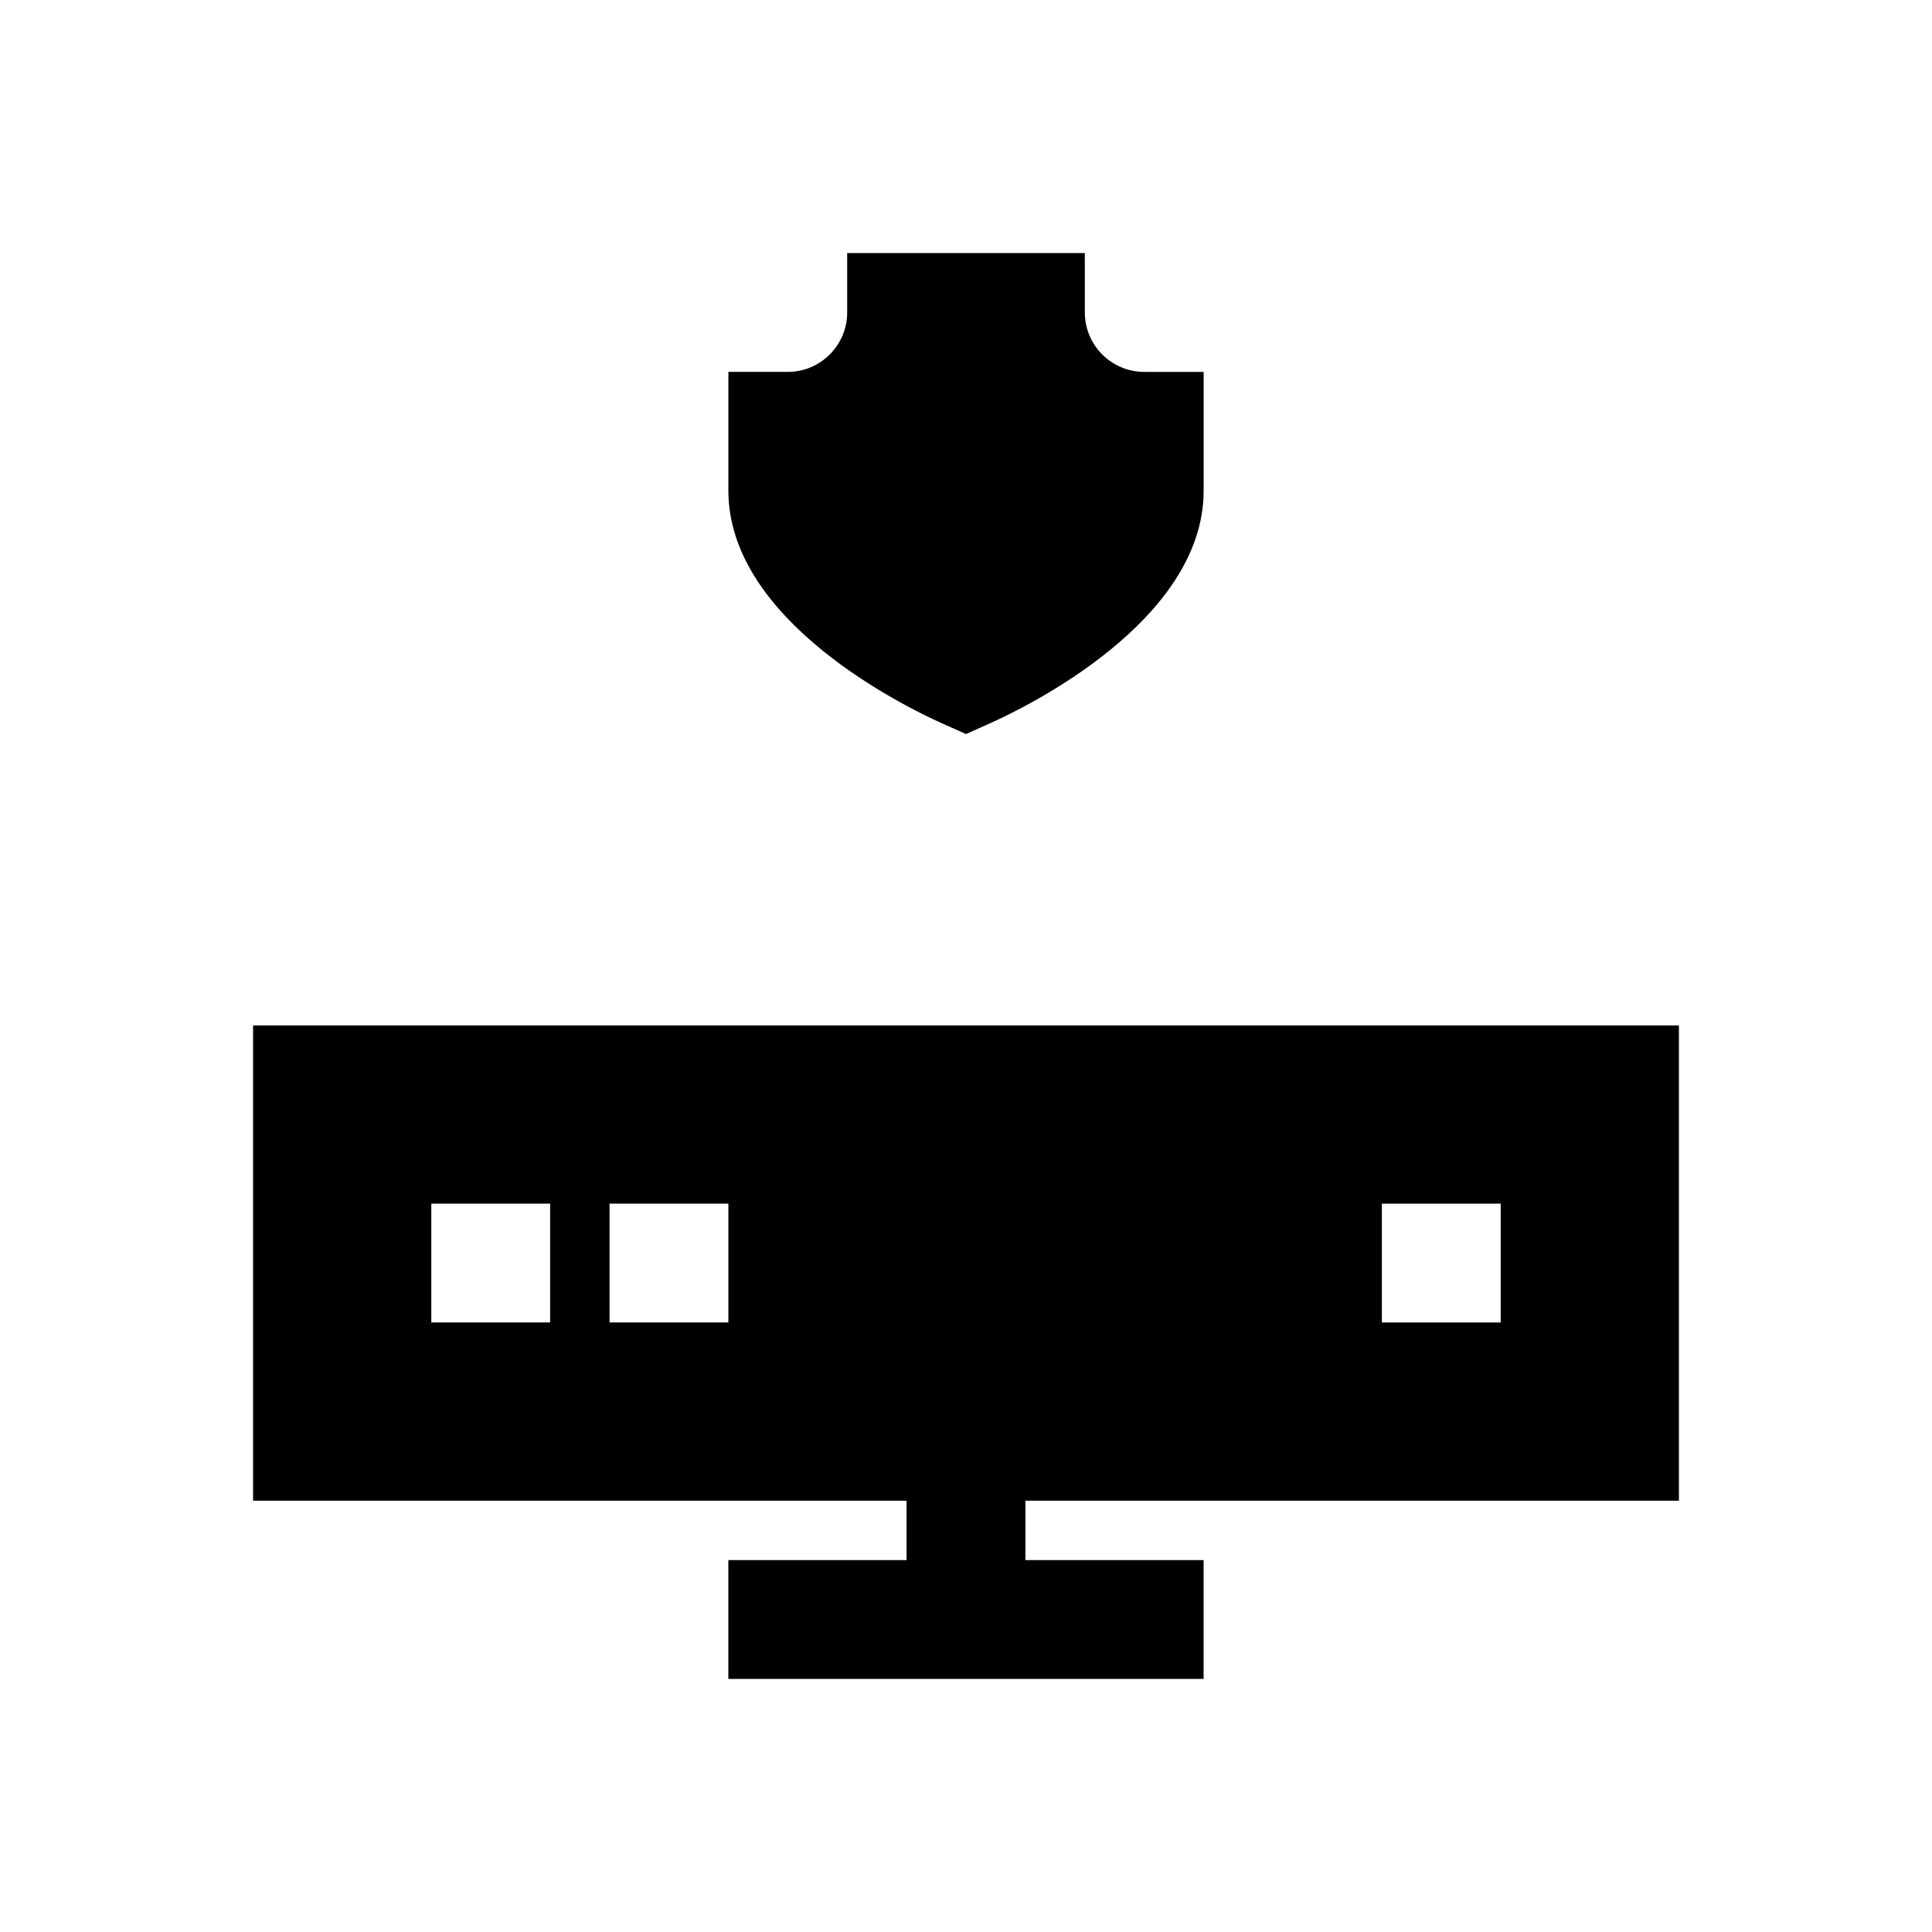
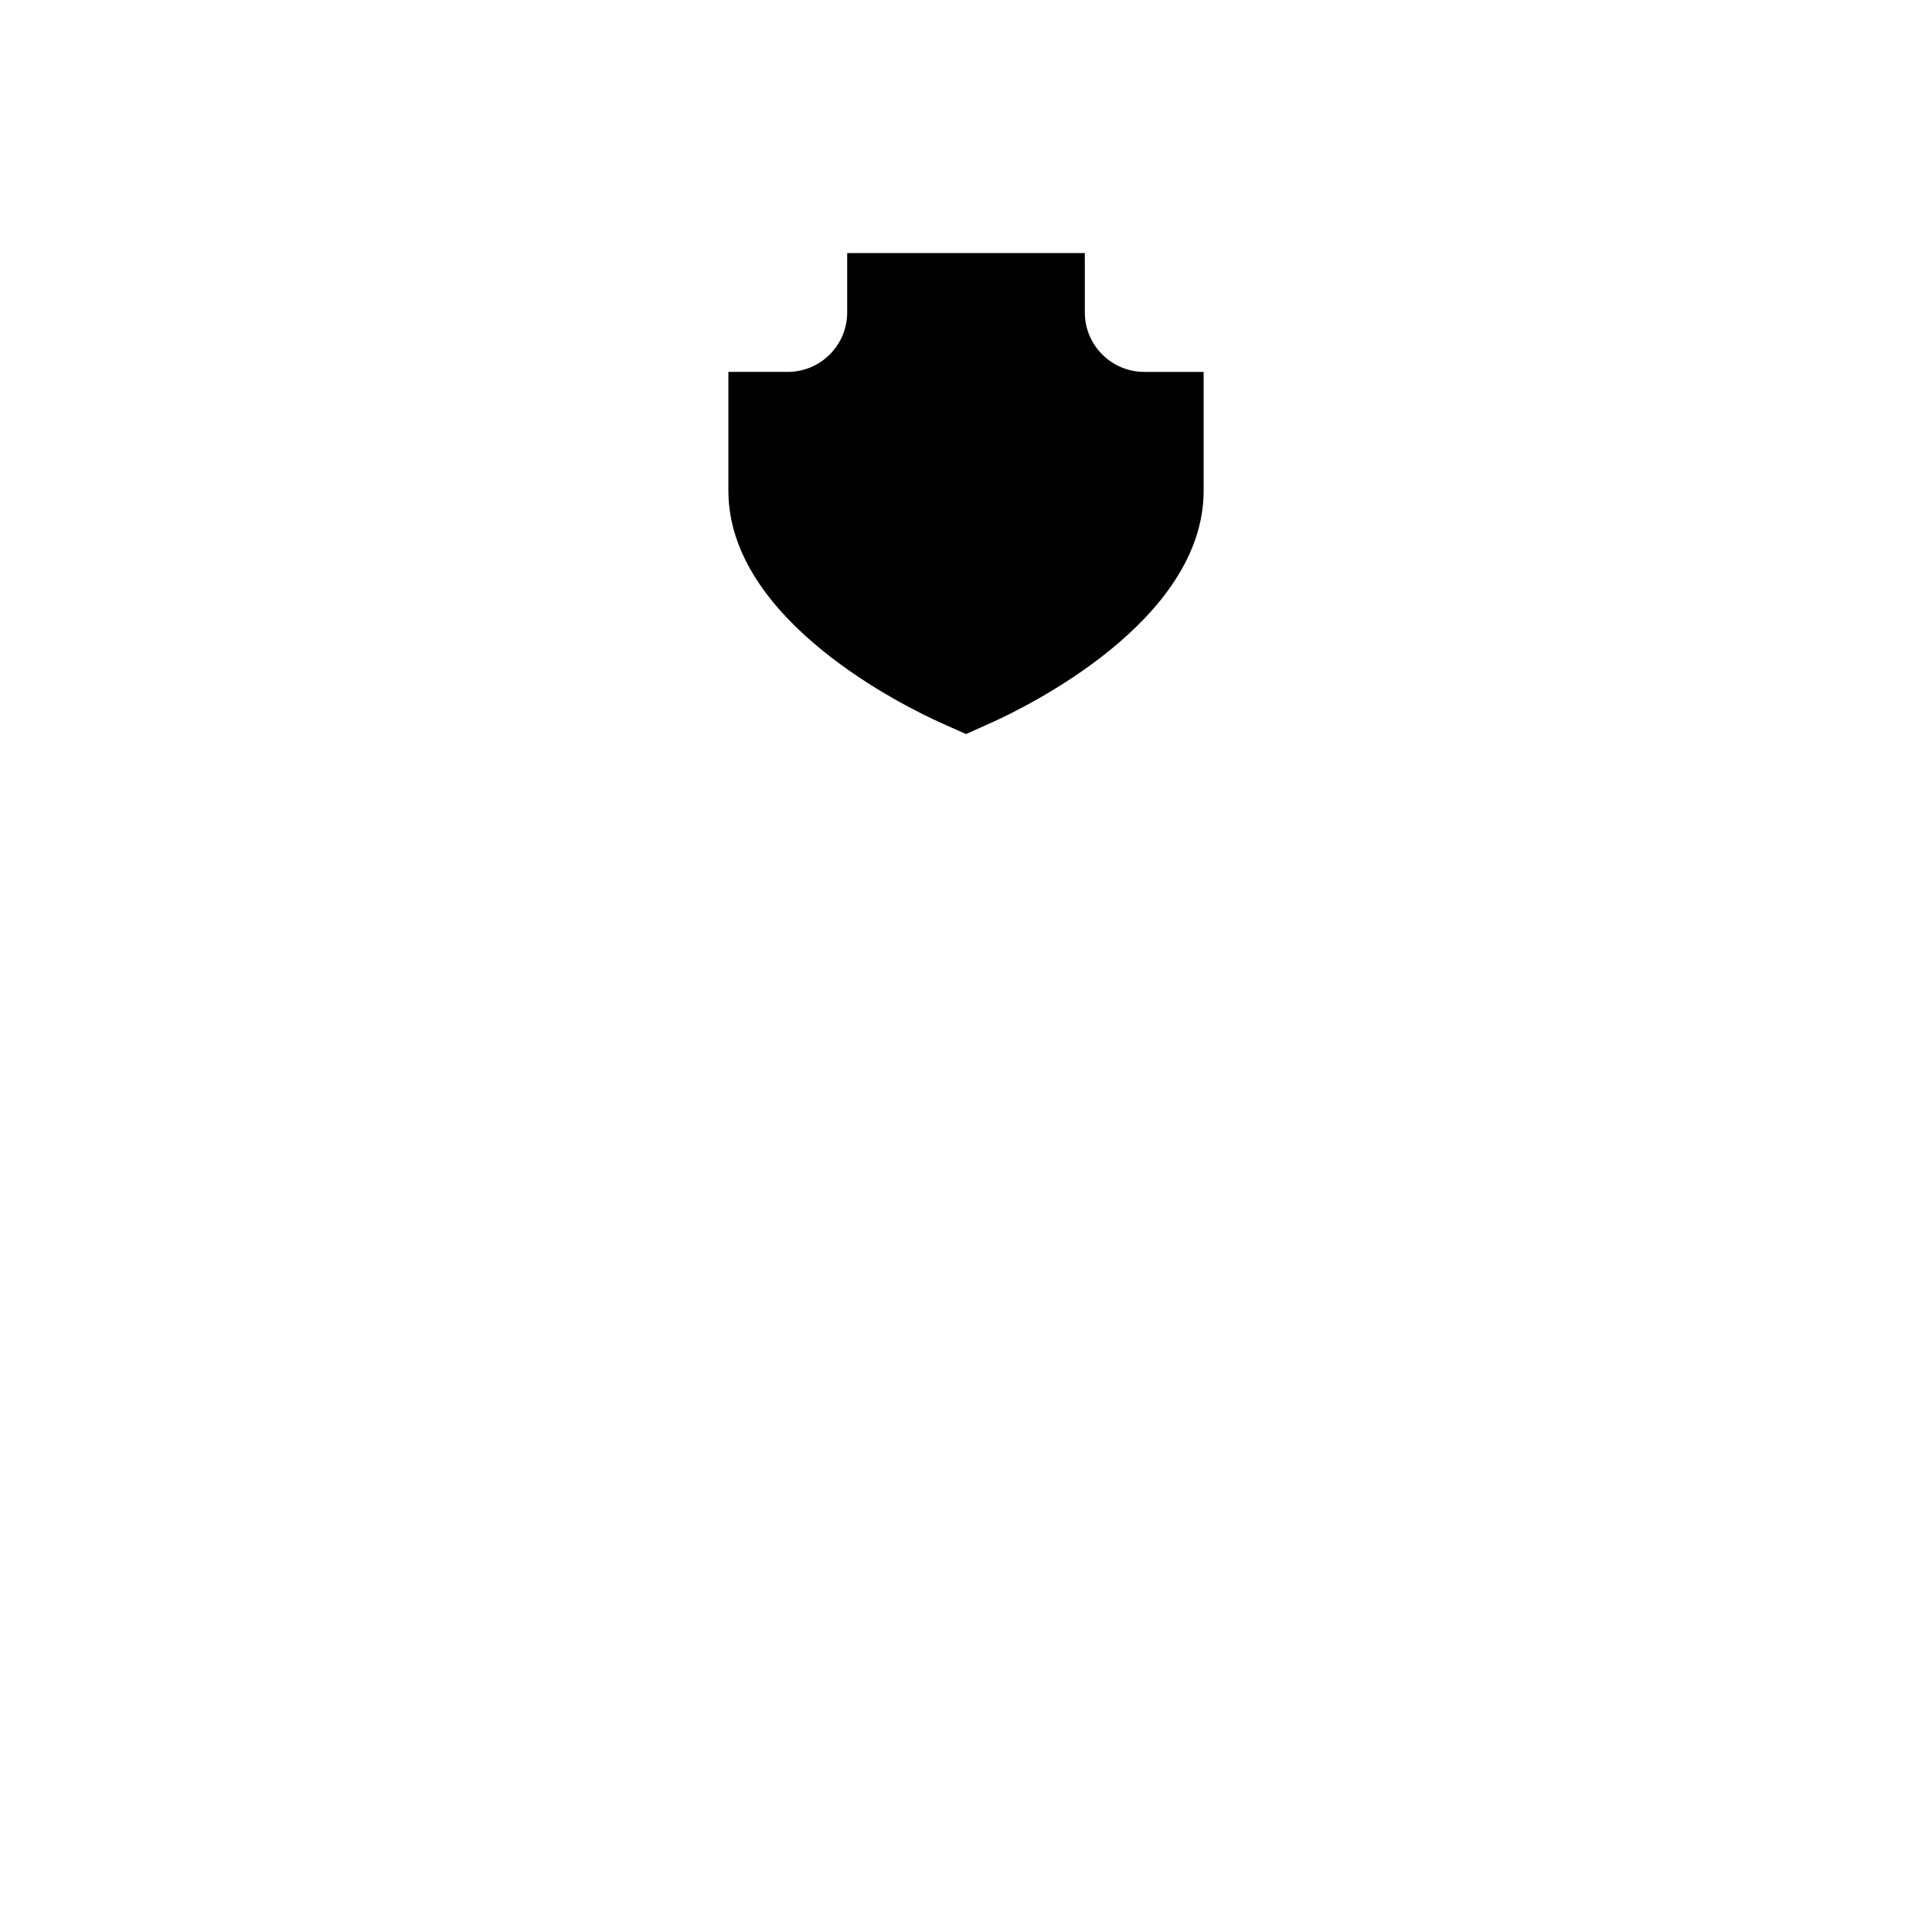
<svg xmlns="http://www.w3.org/2000/svg" fill="#000000" width="800px" height="800px" version="1.1" viewBox="144 144 512 512">
  <g>
    <path d="m393.56 335.65 6.441 2.883 6.438-2.883c9.43-4.219 56.539-27.062 56.539-61.605v-31.488h-15.742c-8.676 0-15.742-7.055-15.742-15.742l-0.004-15.746h-62.977v15.742c0 8.691-7.07 15.742-15.742 15.742h-15.742v31.488c-0.004 34.547 47.102 57.391 56.531 61.609z" />
-     <path d="m588.93 541.7v-125.95h-377.86v125.95h173.18v15.742h-47.23v31.488h125.95v-31.488h-47.23v-15.742zm-78.719-78.719h31.488v31.488h-31.488zm-220.42 31.484h-31.488v-31.488h31.488zm47.234 0h-31.488v-31.488h31.488z" />
  </g>
</svg>